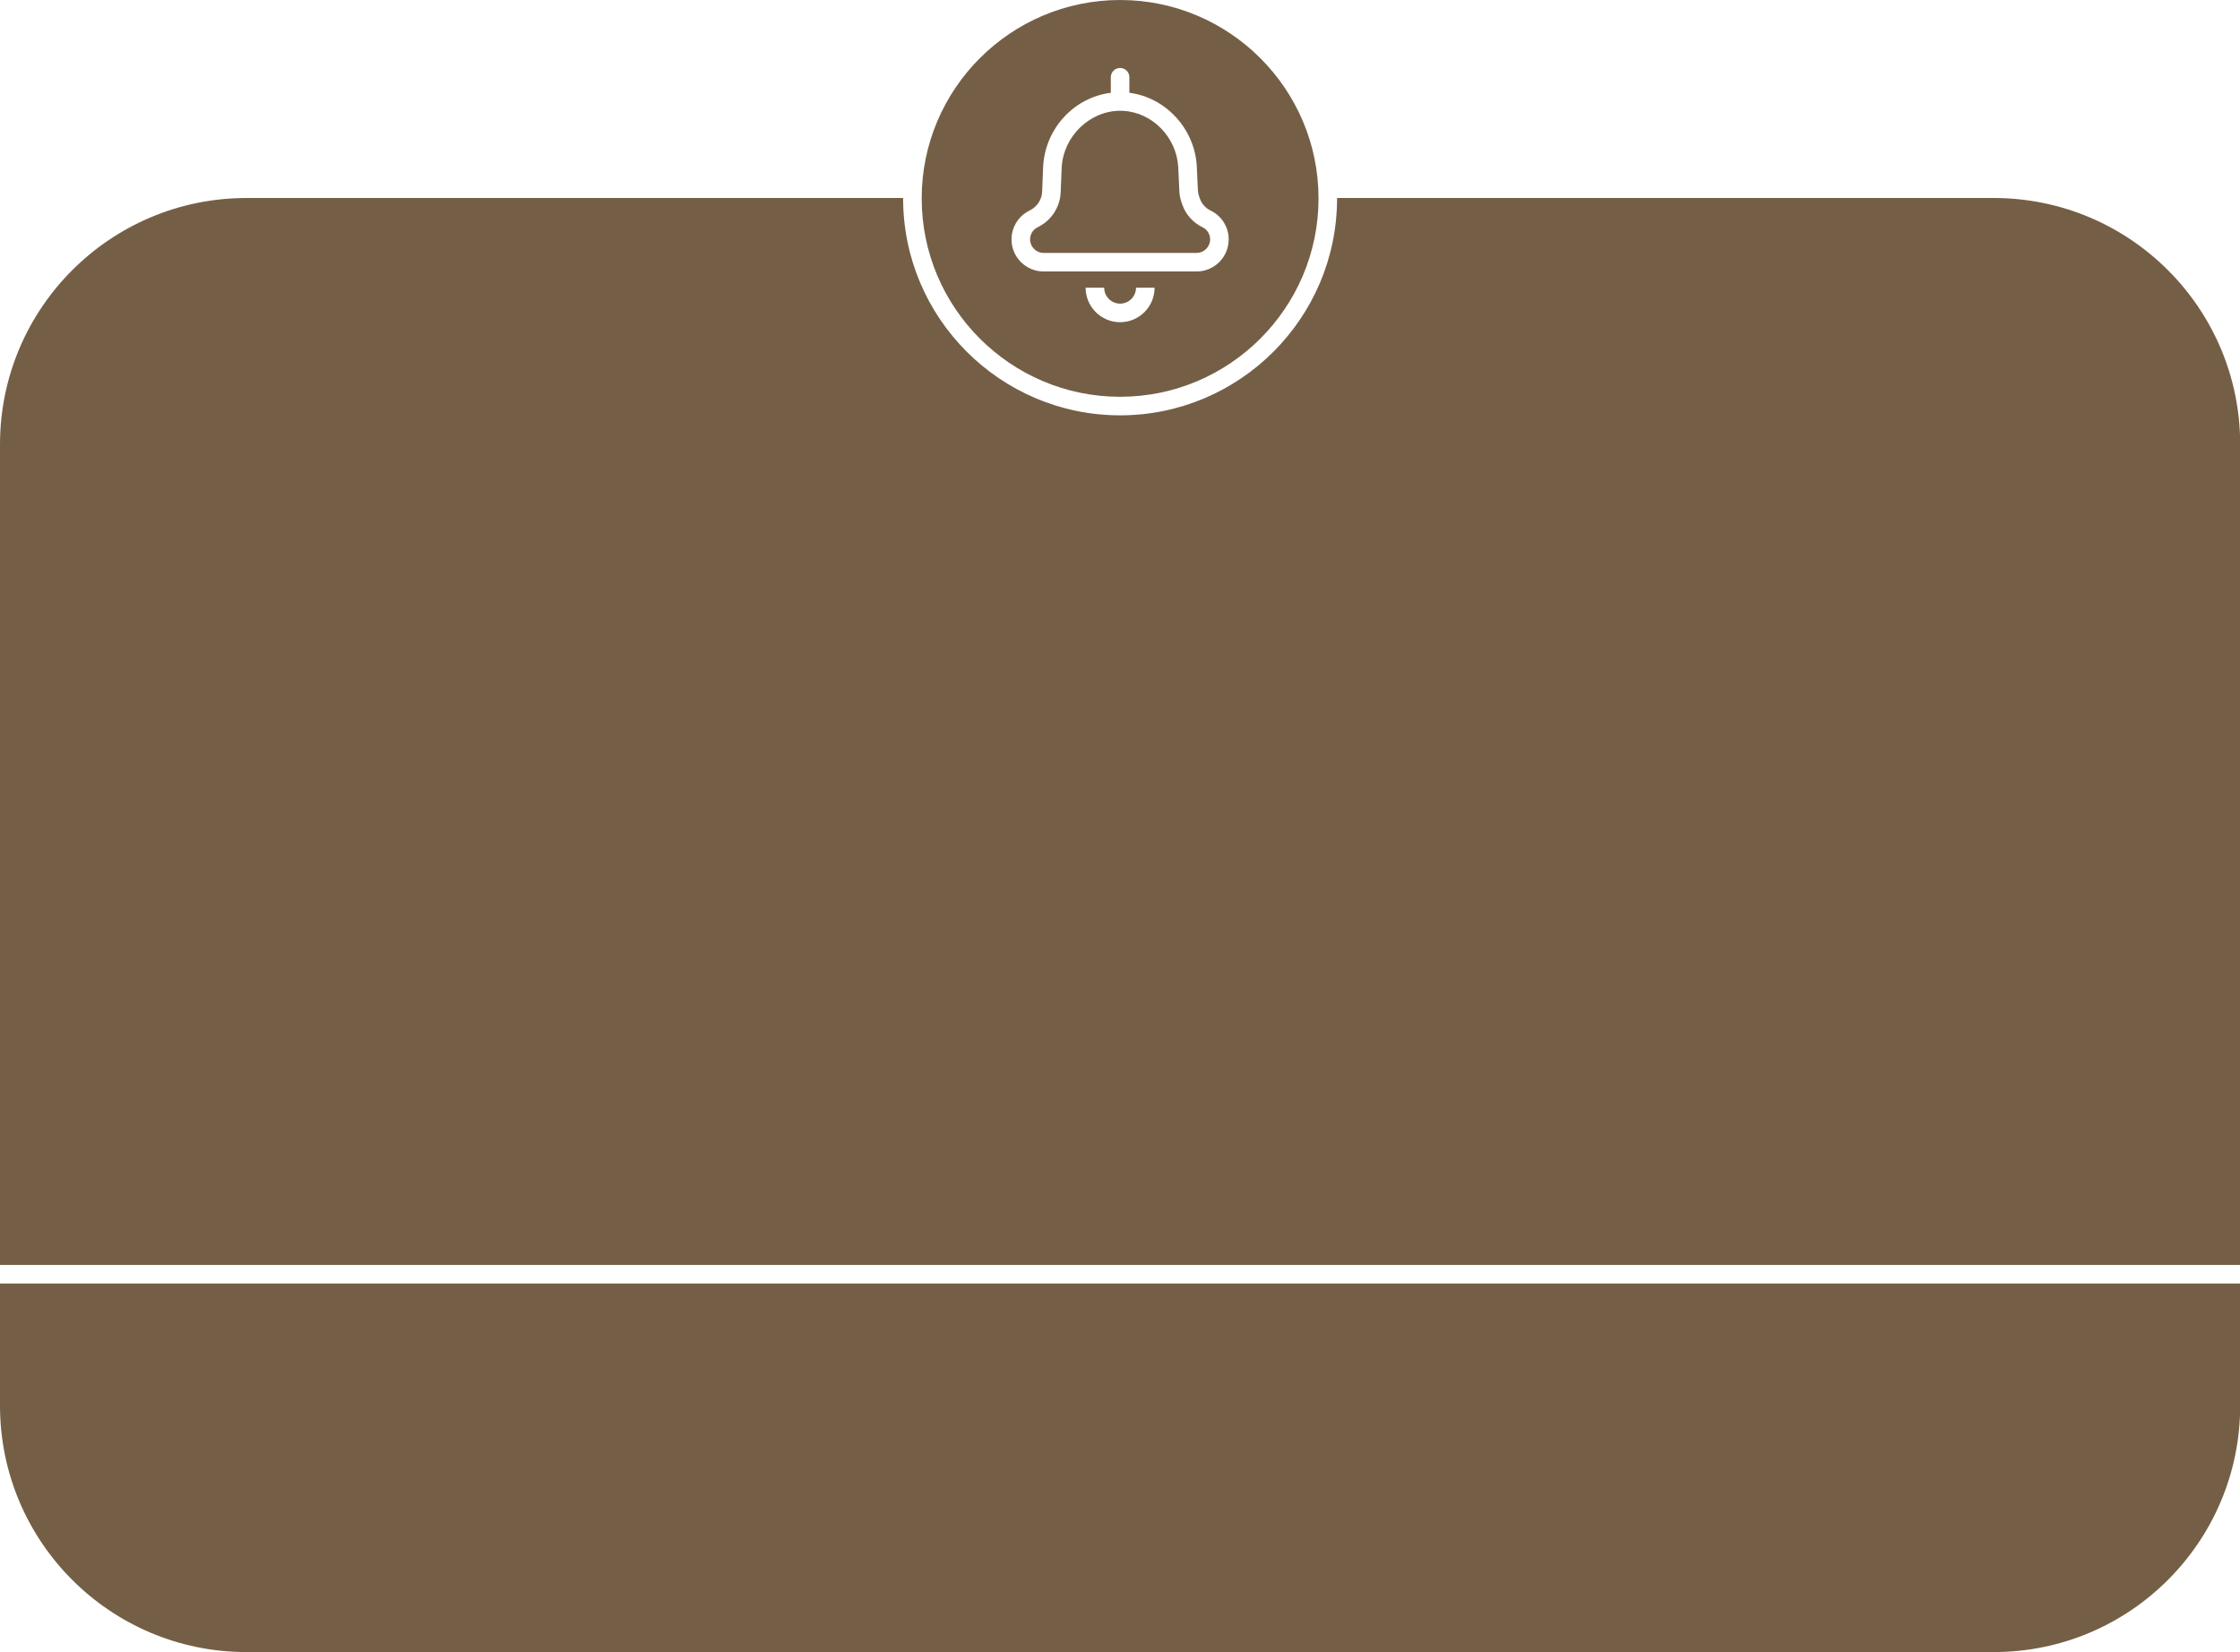
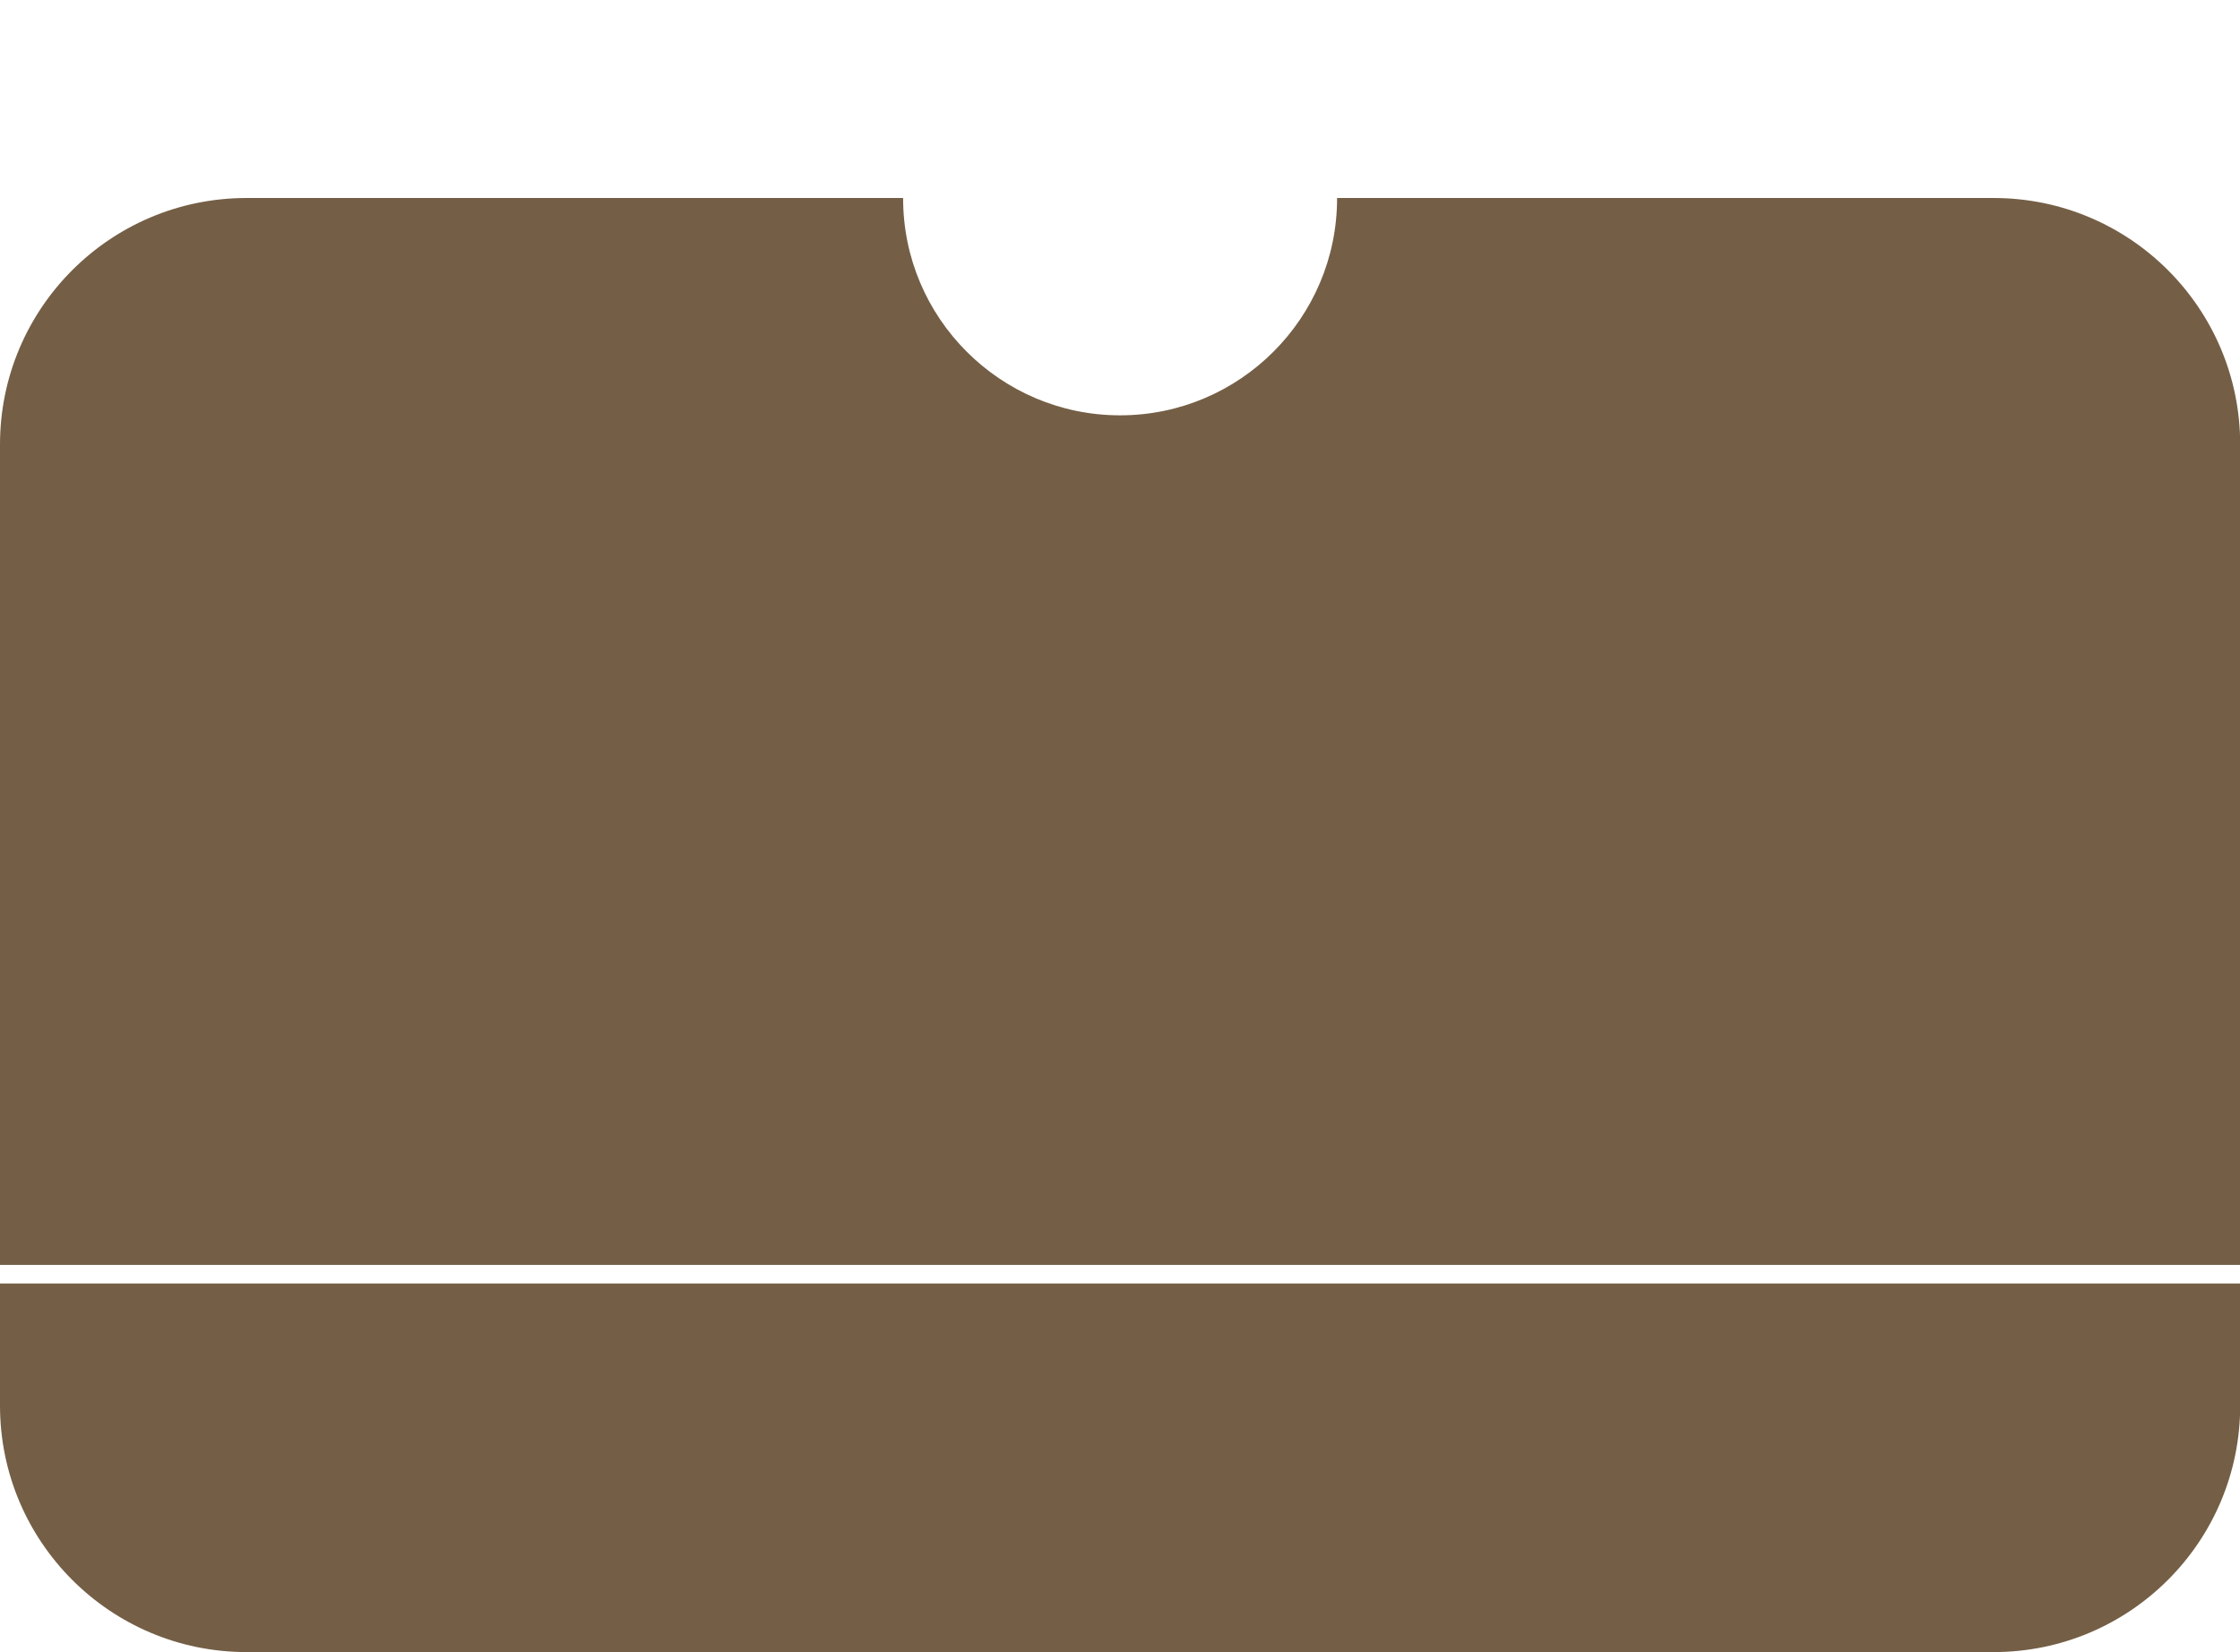
<svg xmlns="http://www.w3.org/2000/svg" fill="#000000" height="343" preserveAspectRatio="xMidYMid meet" version="1" viewBox="0.0 0.0 465.0 343.0" width="465" zoomAndPan="magnify">
  <defs>
    <clipPath id="a">
      <path d="M 0 41 L 465.039 41 L 465.039 343 L 0 343 Z M 0 41" />
    </clipPath>
  </defs>
  <g>
    <g clip-path="url(#a)" id="change1_1">
      <path d="M 413.863 41.109 L 277.562 41.109 C 277.562 41.137 277.562 41.16 277.562 41.188 C 277.562 66.023 257.359 86.23 232.52 86.23 C 207.684 86.23 187.477 66.023 187.477 41.188 C 187.477 41.16 187.48 41.137 187.48 41.109 L 51.176 41.109 C 22.914 41.109 0 64.02 0 92.285 L 0 262.621 L 465.039 262.621 L 465.039 266.477 L 0 266.477 L 0 291.82 C 0 320.086 22.914 343 51.176 343 L 413.863 343 C 442.129 343 465.039 320.086 465.039 291.82 L 465.039 92.285 C 465.039 64.02 442.129 41.109 413.863 41.109" fill="#745f46" />
    </g>
    <g id="change2_1">
-       <path d="M 219.617 42.633 C 218.836 44.641 217.34 46.242 215.395 47.188 C 215.117 47.32 214.871 47.496 214.656 47.711 C 213.891 48.477 213.832 49.426 213.832 49.699 C 213.832 51.25 215.094 52.508 216.641 52.508 L 248.398 52.508 C 249.949 52.508 251.211 51.25 251.211 49.699 C 251.211 49.414 251.168 49.133 251.086 48.863 C 251.035 48.703 250.84 48.164 250.387 47.711 C 250.184 47.508 249.945 47.34 249.676 47.211 C 247.711 46.258 246.227 44.633 245.492 42.637 L 245.324 42.172 C 245.031 41.371 244.859 40.531 244.82 39.68 L 244.59 34.719 C 244.246 28.465 239.203 23.312 233.109 23.012 C 232.922 23 232.734 22.996 232.547 22.996 C 226.246 22.996 220.742 28.27 220.395 34.785 L 220.184 39.93 C 220.148 40.859 219.957 41.77 219.617 42.633" fill="#745f46" />
-     </g>
+       </g>
    <g id="change2_2">
-       <path d="M 216.543 34.605 C 216.977 26.578 223.039 20.199 230.594 19.266 L 230.594 16.035 C 230.594 14.973 231.457 14.109 232.52 14.109 C 233.586 14.109 234.445 14.973 234.445 16.035 L 234.445 19.266 C 241.961 20.219 248.012 26.703 248.441 34.523 L 248.672 39.504 C 248.691 39.961 248.781 40.414 248.941 40.848 L 249.113 41.309 C 249.5 42.363 250.297 43.23 251.355 43.742 C 252.012 44.059 252.605 44.48 253.109 44.988 C 254.121 45.996 254.582 47.133 254.766 47.719 C 254.965 48.359 255.062 49.027 255.062 49.699 C 255.062 53.375 252.074 56.363 248.398 56.363 L 216.641 56.363 C 212.969 56.363 209.977 53.375 209.977 49.699 C 209.977 48.871 210.168 46.746 211.93 44.988 C 212.449 44.469 213.051 44.039 213.715 43.719 C 214.781 43.199 215.602 42.328 216.016 41.27 C 216.211 40.766 216.316 40.273 216.336 39.773 Z M 232.52 66.895 C 228.574 66.895 225.363 63.684 225.363 59.734 L 229.219 59.734 C 229.219 61.559 230.699 63.039 232.52 63.039 C 234.344 63.039 235.824 61.559 235.824 59.734 L 239.68 59.734 C 239.68 63.684 236.469 66.895 232.52 66.895 Z M 191.332 41.188 C 191.332 63.902 209.809 82.379 232.52 82.379 C 255.23 82.379 273.711 63.902 273.711 41.188 C 273.711 18.477 255.23 0 232.52 0 C 209.809 0 191.332 18.477 191.332 41.188" fill="#745f46" />
-     </g>
+       </g>
  </g>
</svg>